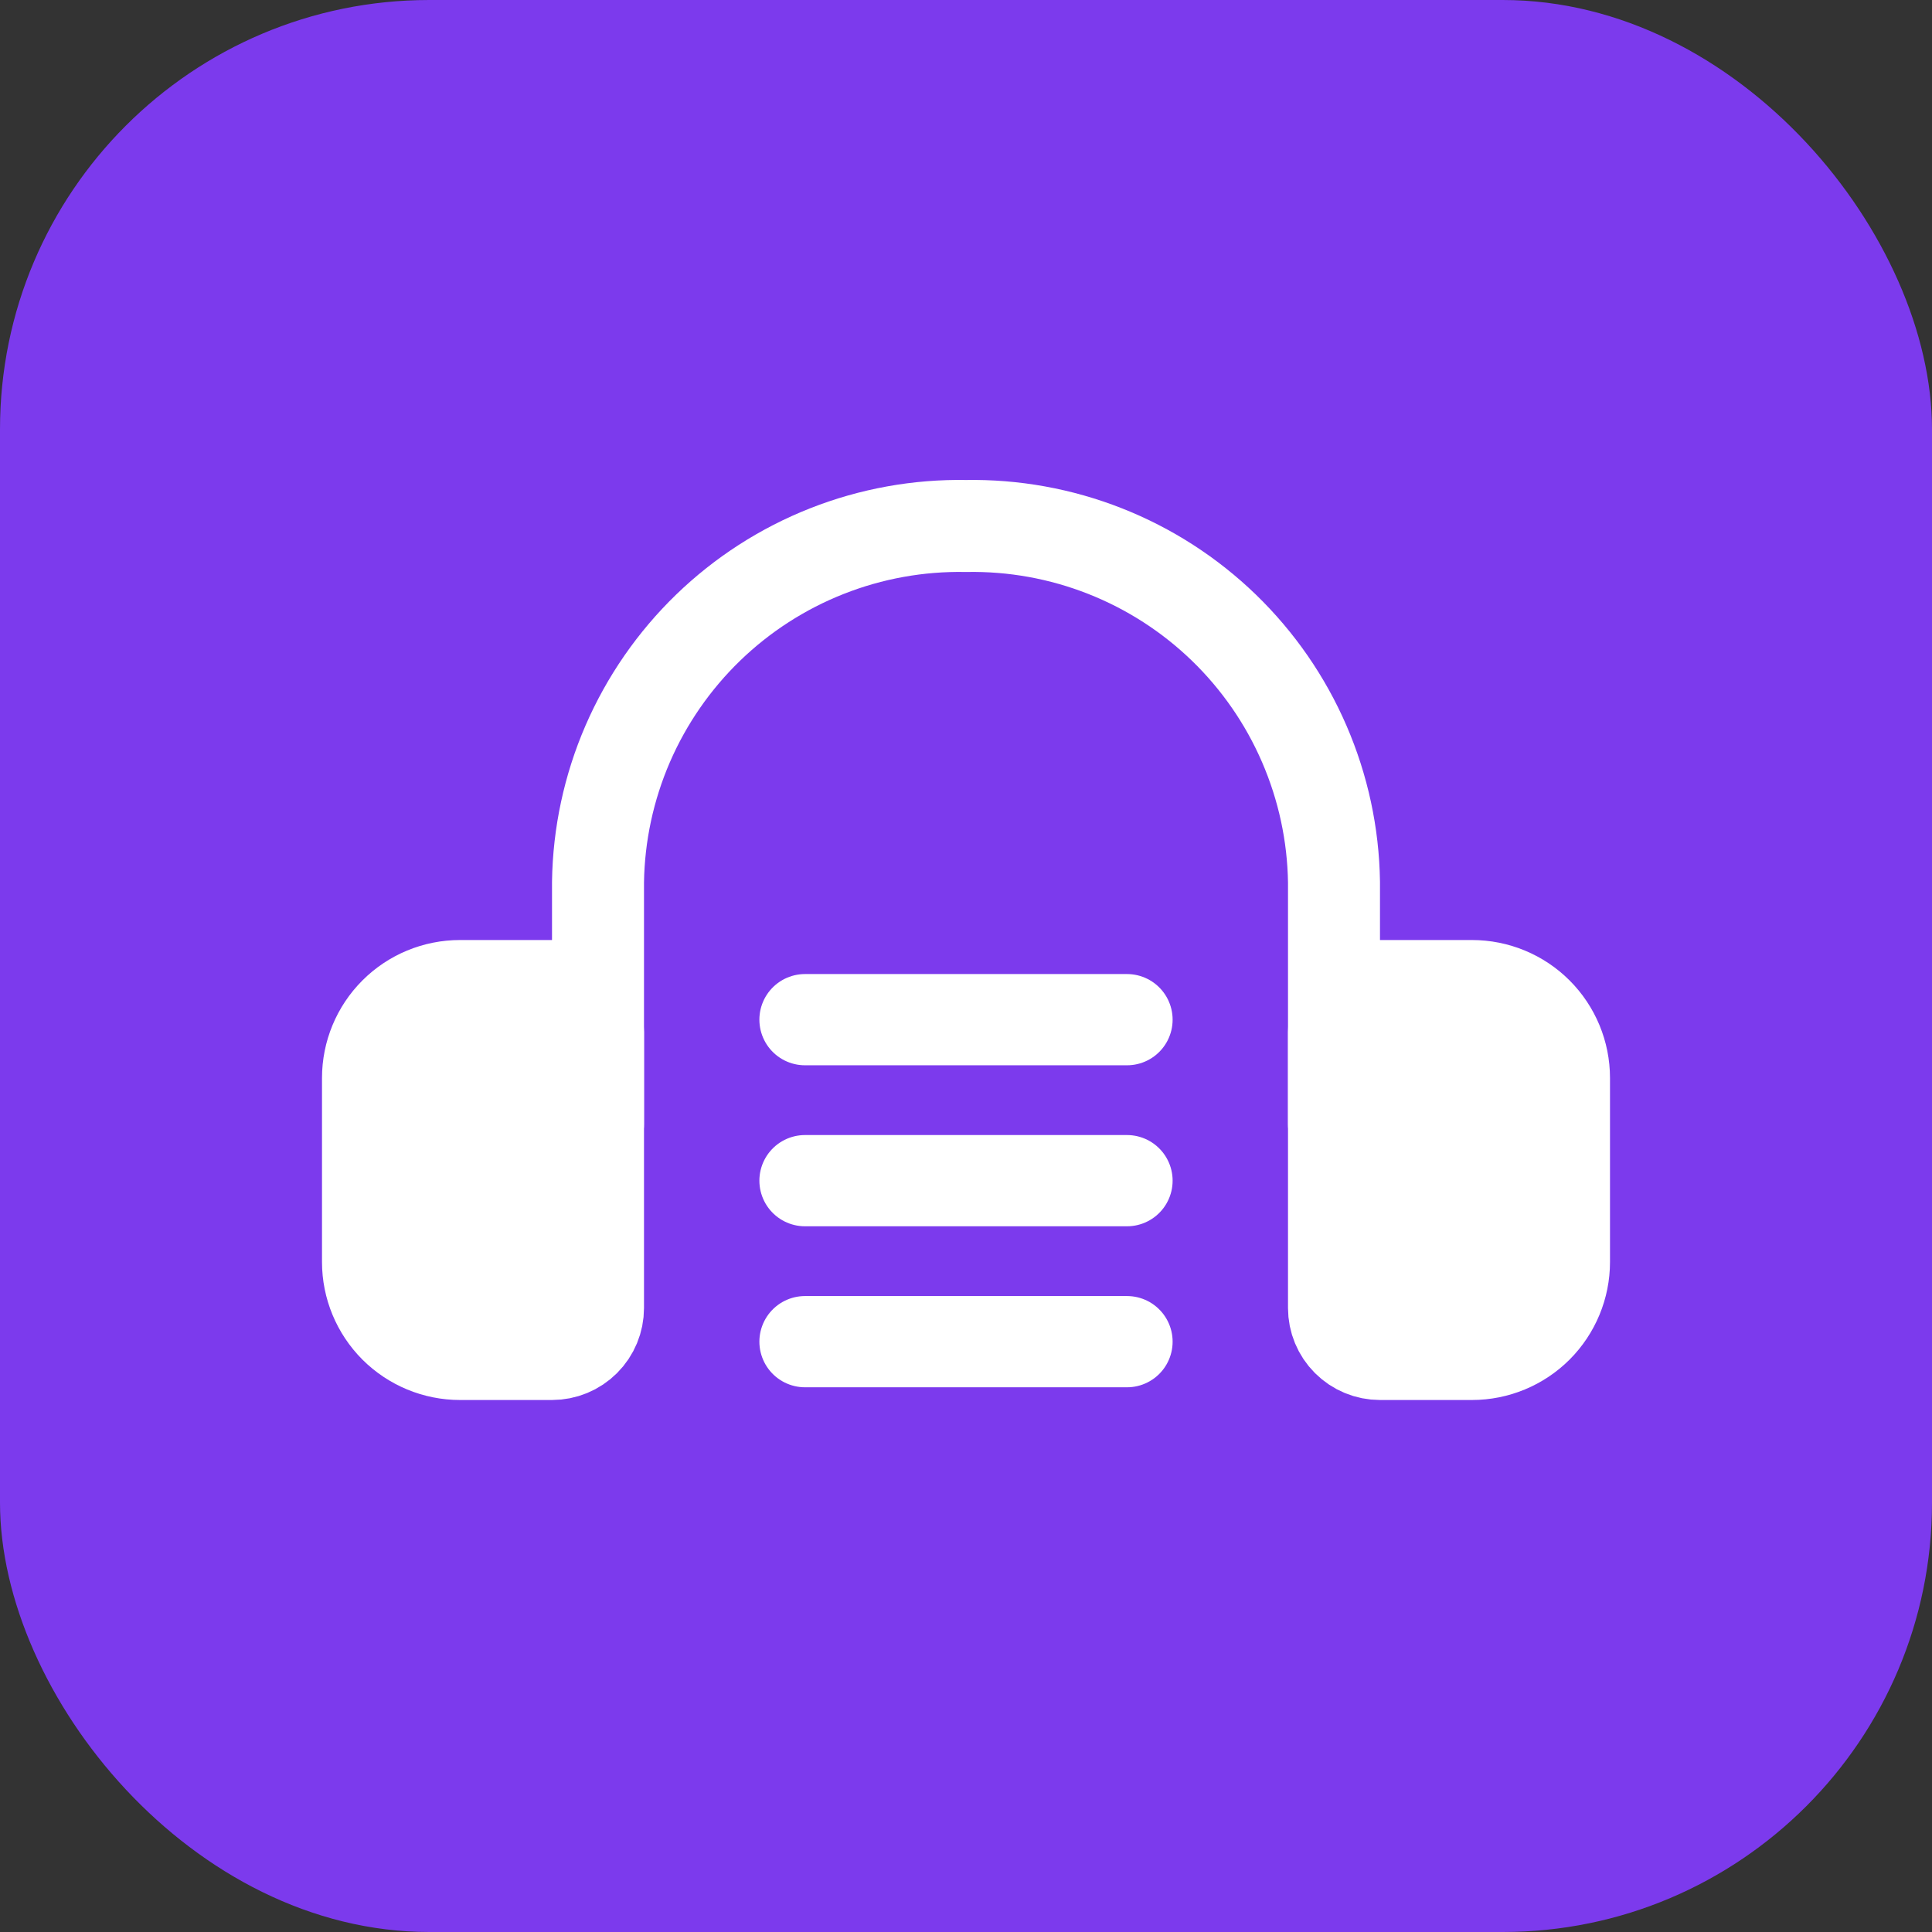
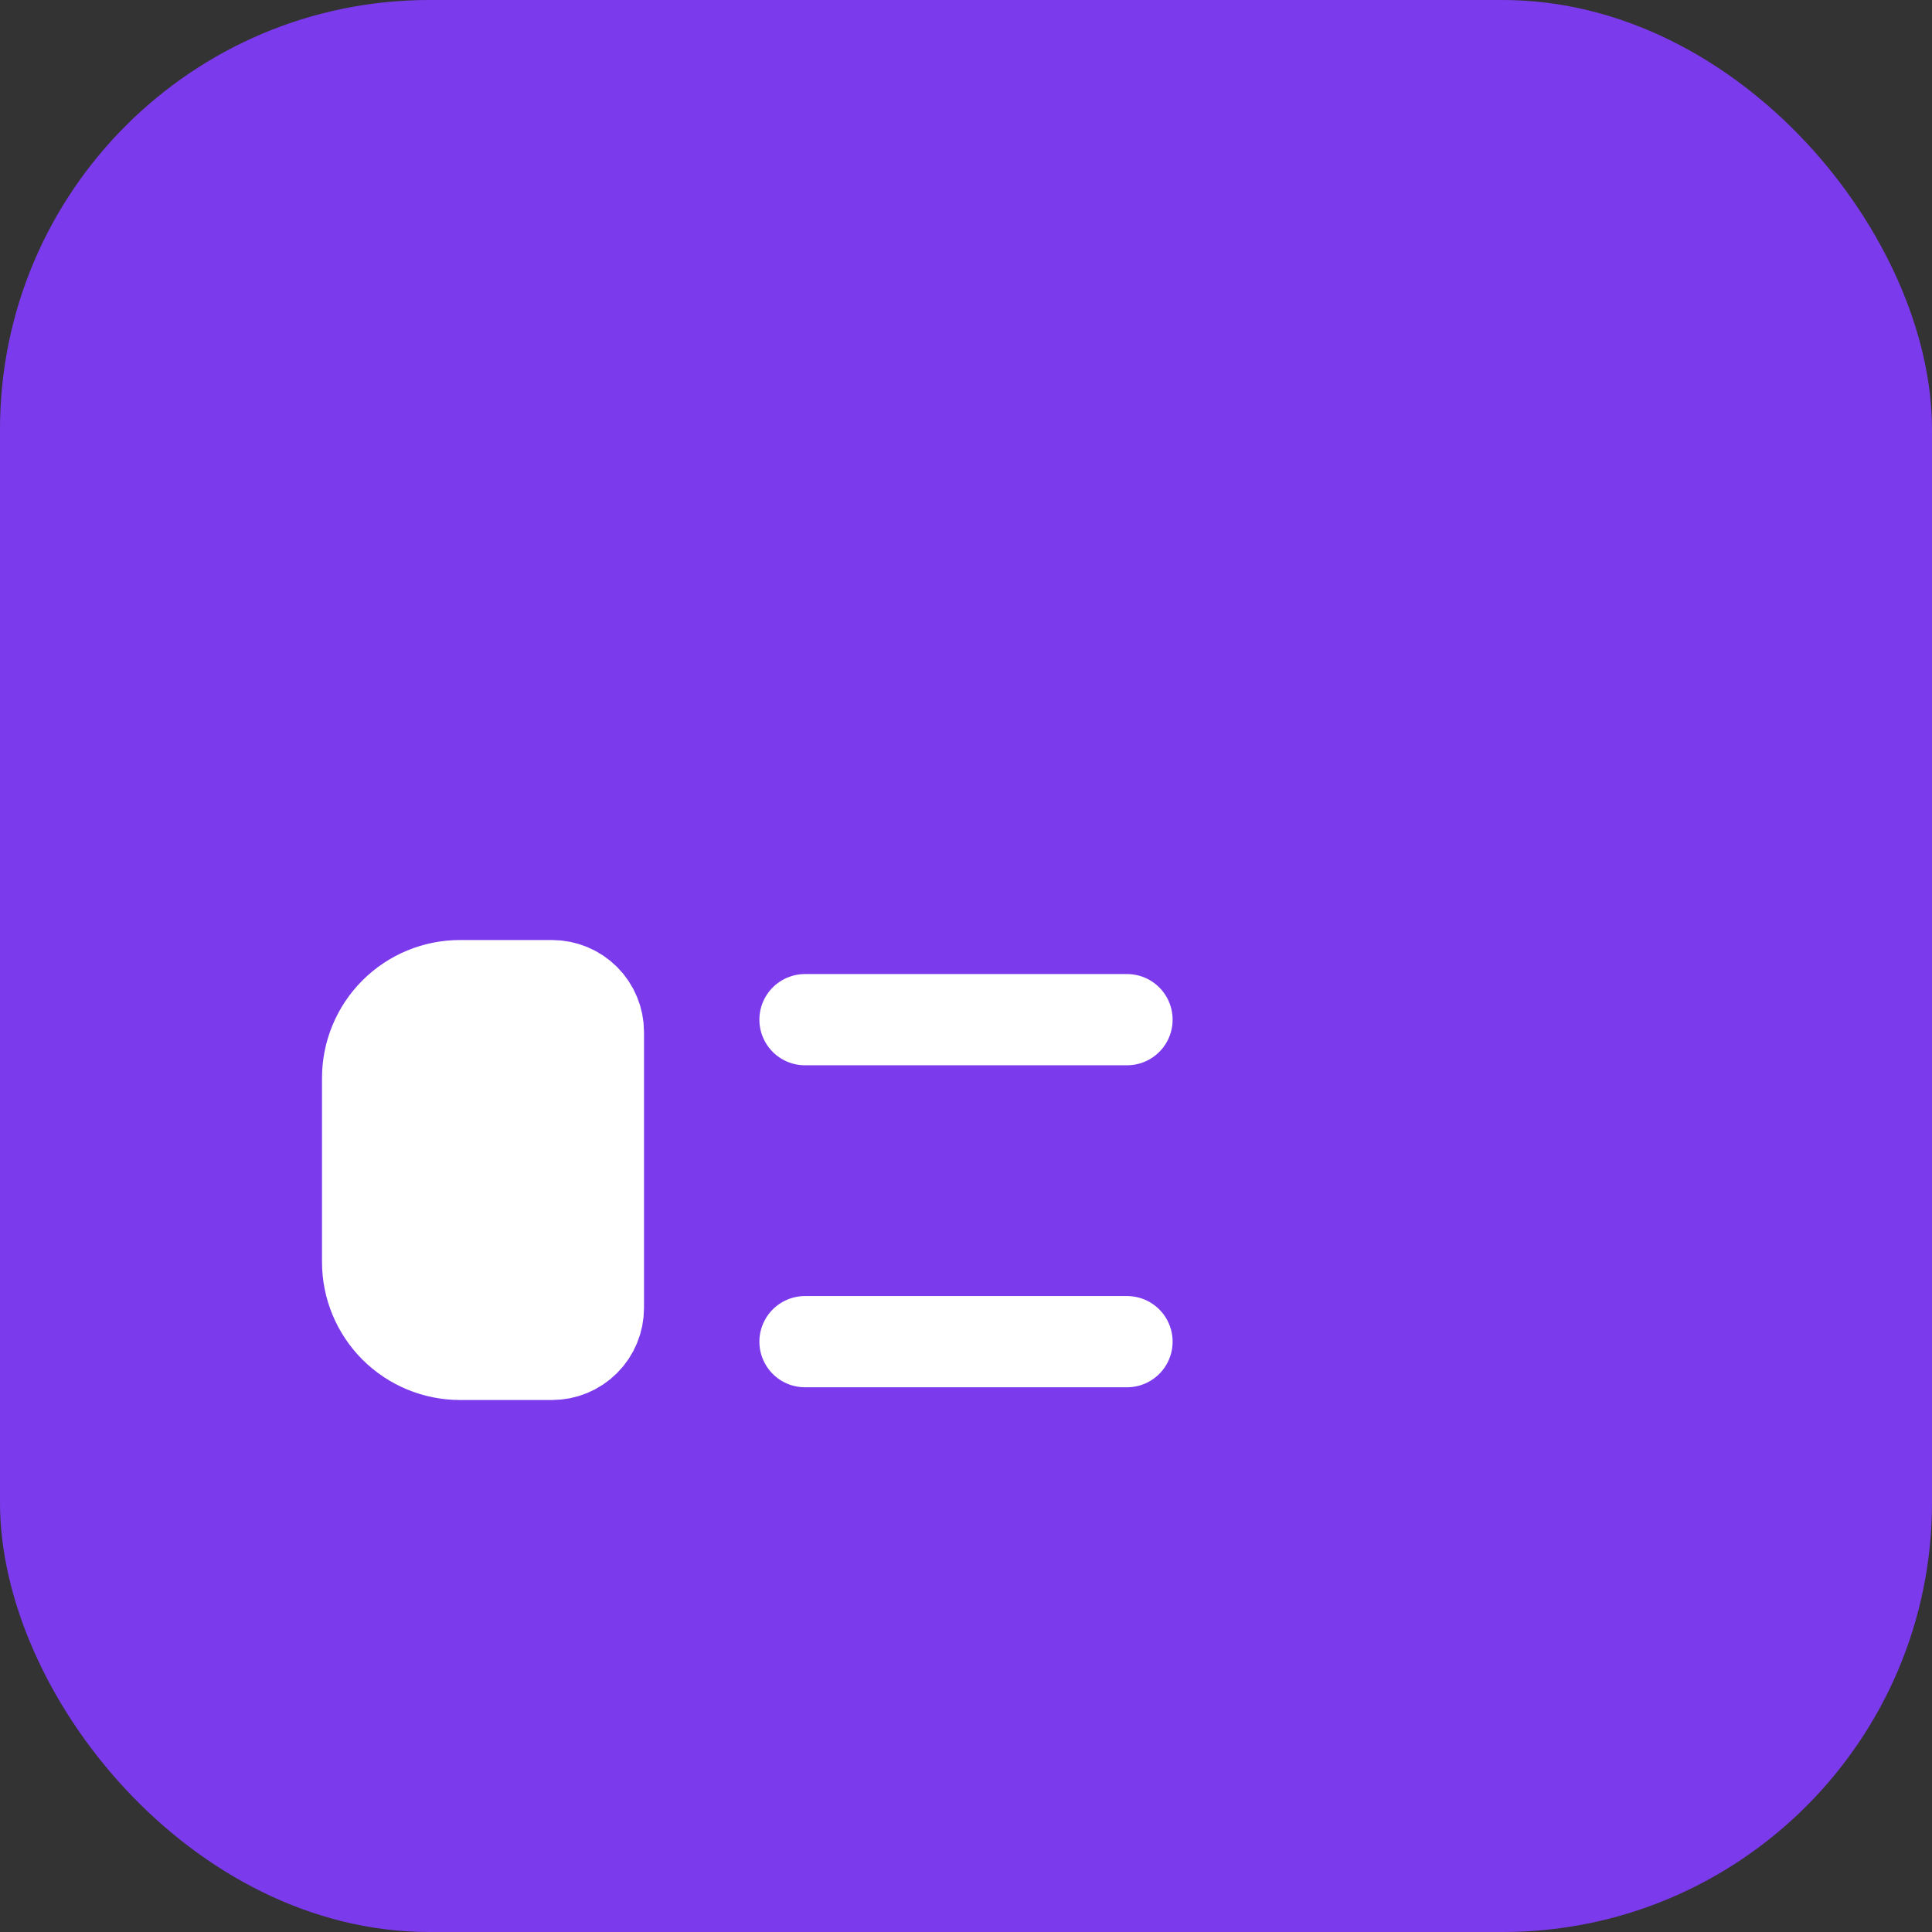
<svg xmlns="http://www.w3.org/2000/svg" viewBox="0 0 36 36" fill="none">
  <rect x="0" y="0" width="36" height="36" fill="#333333" stroke="none" />
  <rect x="0" y="0" width="36" height="36" rx="8" fill="#7c3aed" />
-   <path d="M11.143 20.944V16.435C11.156 15.549 11.344 14.674 11.696 13.861C12.049 13.047 12.558 12.312 13.195 11.695C13.832 11.079 14.584 10.594 15.409 10.269C16.233 9.944 17.114 9.785 18 9.801C18.886 9.785 19.767 9.944 20.591 10.269C21.416 10.594 22.168 11.079 22.805 11.695C23.442 12.312 23.951 13.047 24.303 13.861C24.655 14.674 24.844 15.549 24.857 16.435V20.944" stroke="white" stroke-width="1.714" stroke-linecap="round" stroke-linejoin="round" />
  <path d="M8.571 18.373H10.286C10.513 18.373 10.731 18.463 10.892 18.624C11.053 18.785 11.143 19.003 11.143 19.23V24.373C11.143 24.6 11.053 24.818 10.892 24.979C10.731 25.14 10.513 25.23 10.286 25.23H8.571C8.117 25.23 7.681 25.049 7.359 24.728C7.038 24.406 6.857 23.97 6.857 23.516V20.087C6.857 19.632 7.038 19.196 7.359 18.875C7.681 18.553 8.117 18.373 8.571 18.373Z" fill="white" stroke="white" stroke-width="1.714" stroke-linecap="round" stroke-linejoin="round" />
-   <path d="M27.428 25.23H25.714C25.487 25.23 25.269 25.14 25.108 24.979C24.947 24.818 24.857 24.6 24.857 24.373V19.23C24.857 19.003 24.947 18.785 25.108 18.624C25.269 18.463 25.487 18.373 25.714 18.373H27.428C27.883 18.373 28.319 18.553 28.641 18.875C28.962 19.196 29.143 19.632 29.143 20.087V23.516C29.143 23.97 28.962 24.406 28.641 24.728C28.319 25.049 27.883 25.23 27.428 25.23Z" fill="white" stroke="white" stroke-width="1.714" stroke-linecap="round" stroke-linejoin="round" />
  <path d="M15 19H21" stroke="white" stroke-width="1.7" stroke-linecap="round" />
-   <path d="M15 22H21" stroke="white" stroke-width="1.7" stroke-linecap="round" />
  <path d="M15 25H21" stroke="white" stroke-width="1.7" stroke-linecap="round" />
</svg>